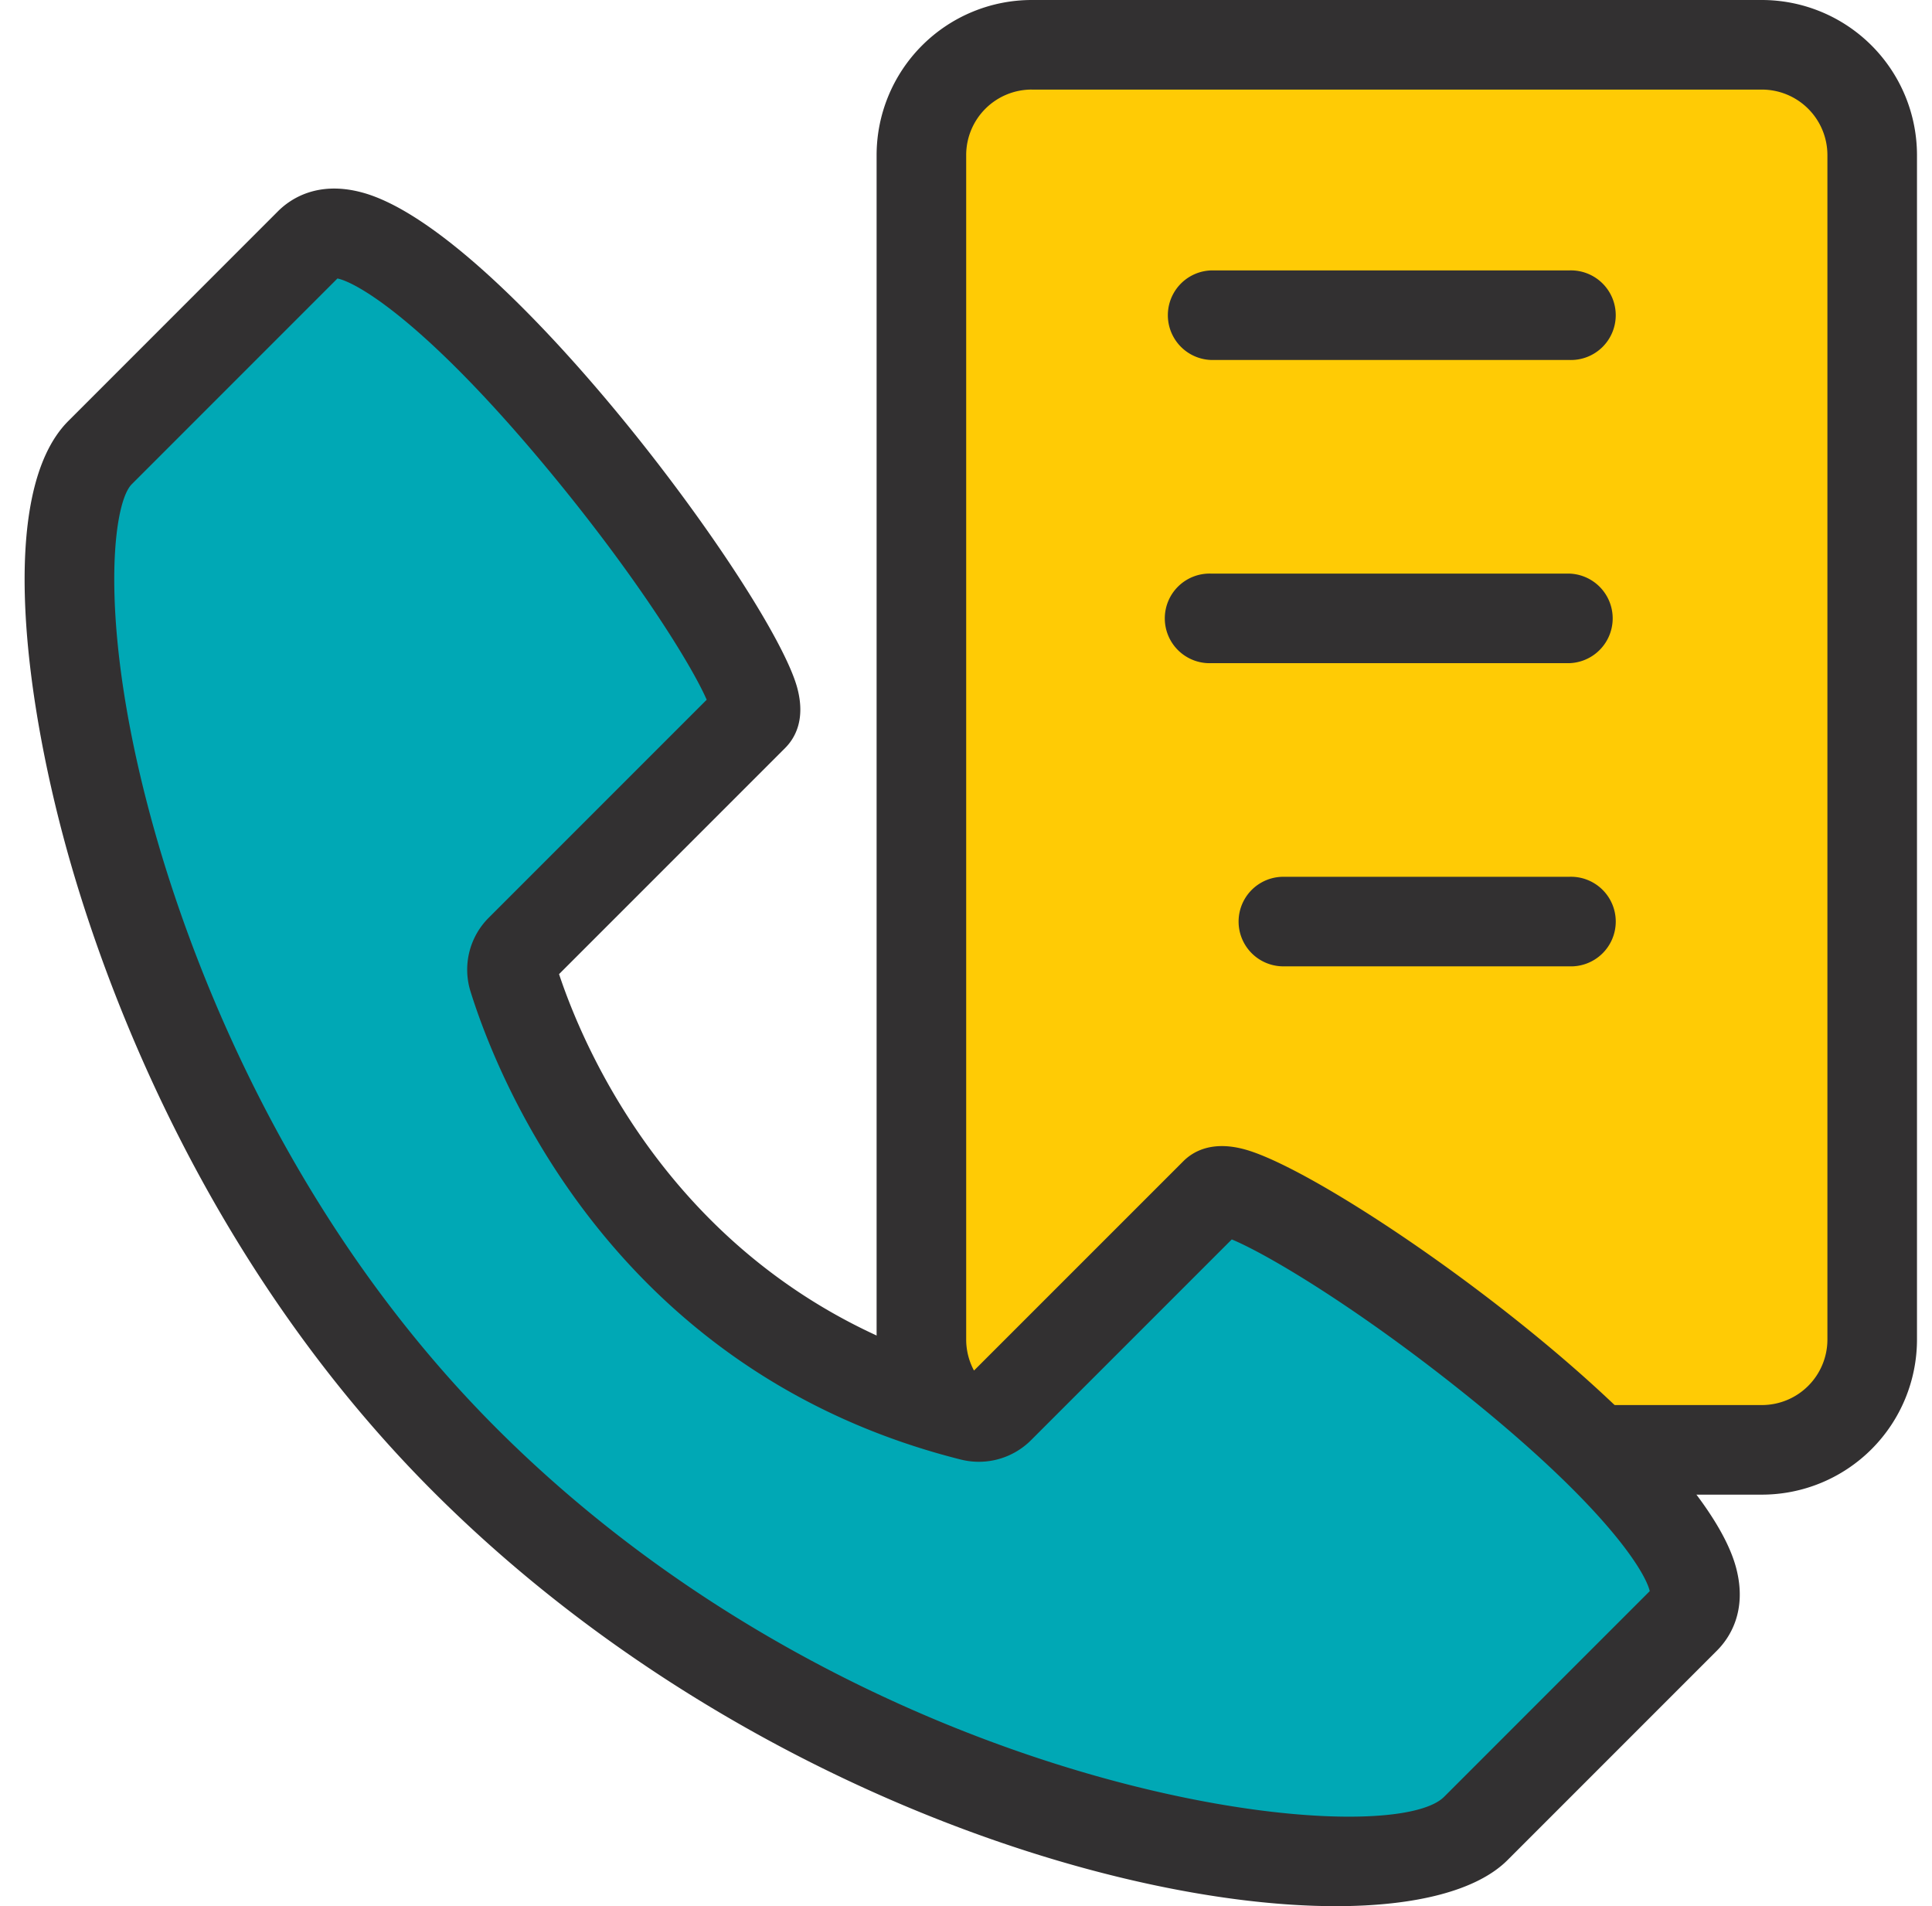
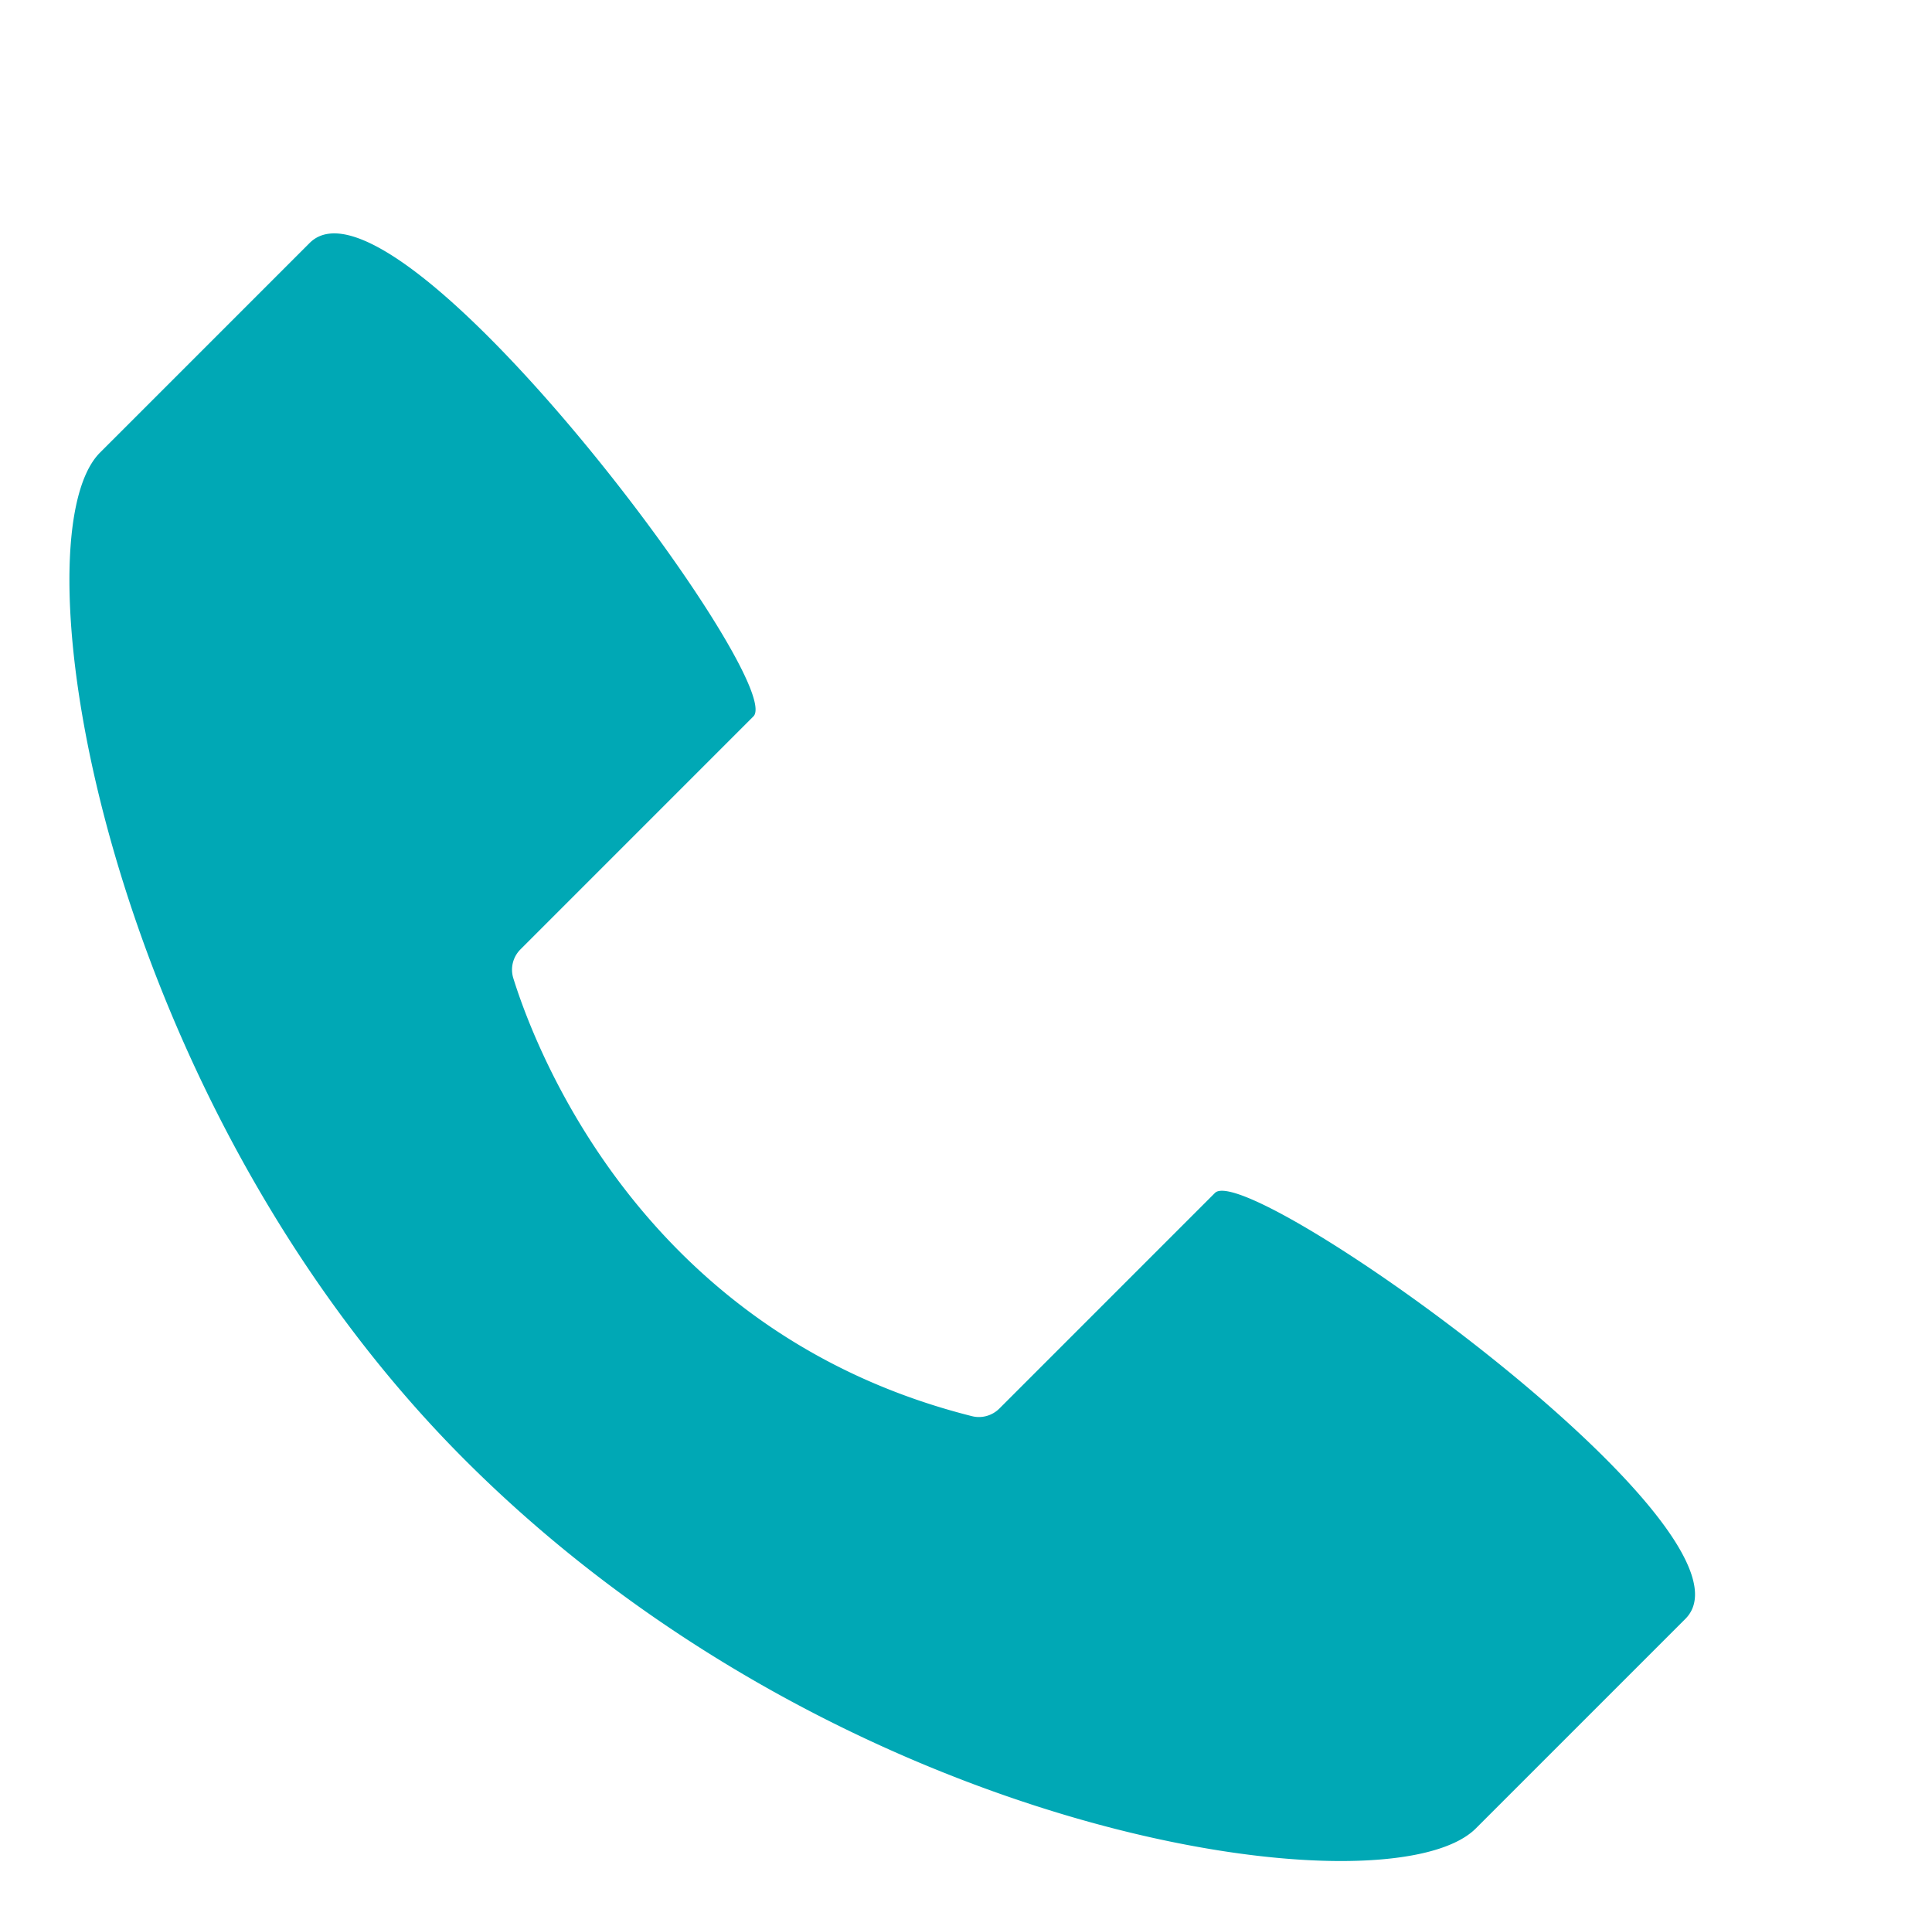
<svg xmlns="http://www.w3.org/2000/svg" width="74" height="73" fill="none">
-   <path fill="#FFCB05" d="M71.708 51.302V5.938a4.222 4.222 0 0 0-4.222-4.222H39.513a4.223 4.223 0 0 0-4.222 4.222v45.365a4.223 4.223 0 0 0 4.222 4.223h27.973a4.224 4.224 0 0 0 4.222-4.224Z" />
-   <path fill="#323031" d="M67.487 57.24H39.514a5.944 5.944 0 0 1-5.938-5.938V5.938A5.946 5.946 0 0 1 39.514 0h27.973a5.945 5.945 0 0 1 5.938 5.938v45.365a5.944 5.944 0 0 1-5.938 5.937ZM39.514 3.43a2.51 2.51 0 0 0-2.507 2.507v45.365a2.51 2.51 0 0 0 2.507 2.507h27.973a2.51 2.51 0 0 0 2.507-2.507V5.938a2.51 2.51 0 0 0-2.507-2.507H39.514Z" />
-   <path fill="#323031" d="M60.112 13.786H46.389a1.716 1.716 0 0 1 0-3.43h13.723a1.716 1.716 0 1 1 0 3.43Zm0 11.611H46.389a1.716 1.716 0 1 1 0-3.43h13.723a1.716 1.716 0 0 1 0 3.43Zm0 11.611H49.156a1.715 1.715 0 0 1 0-3.43h10.957a1.716 1.716 0 1 1-.001 3.43Z" />
  <path fill="#00A8B5" d="M37.236 54.236c.372.093.77-.022 1.043-.294l8.257-8.257c1.292-1.293 21.331 12.999 18.018 16.312l-8.028 8.027c-3.317 3.318-24.13.476-38.72-14.115C3.955 42.062.514 20.649 3.831 17.333l8.028-8.027c3.313-3.313 18.326 16.802 16.998 18.13l-8.923 8.923a1.1 1.1 0 0 0-.272 1.107c.865 2.771 5 13.612 17.573 16.77Z" />
-   <path fill="#323031" d="M51.165 73c-8.77 0-23.592-4.895-34.574-15.877-8.458-8.458-12.313-18.65-13.858-23.972-1.78-6.13-2.877-14.268-.114-17.03l8.027-8.029c.467-.468 1.505-1.183 3.218-.722 5.399 1.446 15.731 15.46 16.673 18.975.321 1.197-.076 1.913-.466 2.303l-8.658 8.658c1.085 3.255 5.022 12.28 15.897 15.178l8.012-8.011c.39-.391 1.114-.788 2.336-.46 3.616.968 17.428 10.762 18.836 16.018.45 1.681-.263 2.714-.729 3.18l-8.027 8.028C56.58 72.395 54.246 73 51.165 73Zm-38.24-62.335-7.88 7.881c-.78.78-1.314 5.733.983 13.649 1.454 5.006 5.073 14.587 12.989 22.503C33.2 68.882 53.068 71.058 55.312 68.813l7.877-7.878c-.168-.73-1.668-3.228-7.154-7.612-4.083-3.263-7.5-5.296-8.855-5.857l-7.69 7.689a2.826 2.826 0 0 1-2.672.745h-.002c-13.292-3.34-17.744-14.563-18.792-17.923a2.807 2.807 0 0 1 .697-2.832l8.347-8.347c-.599-1.37-2.749-4.825-6.187-8.95-4.63-5.556-7.218-7.034-7.956-7.183Z" />
</svg>